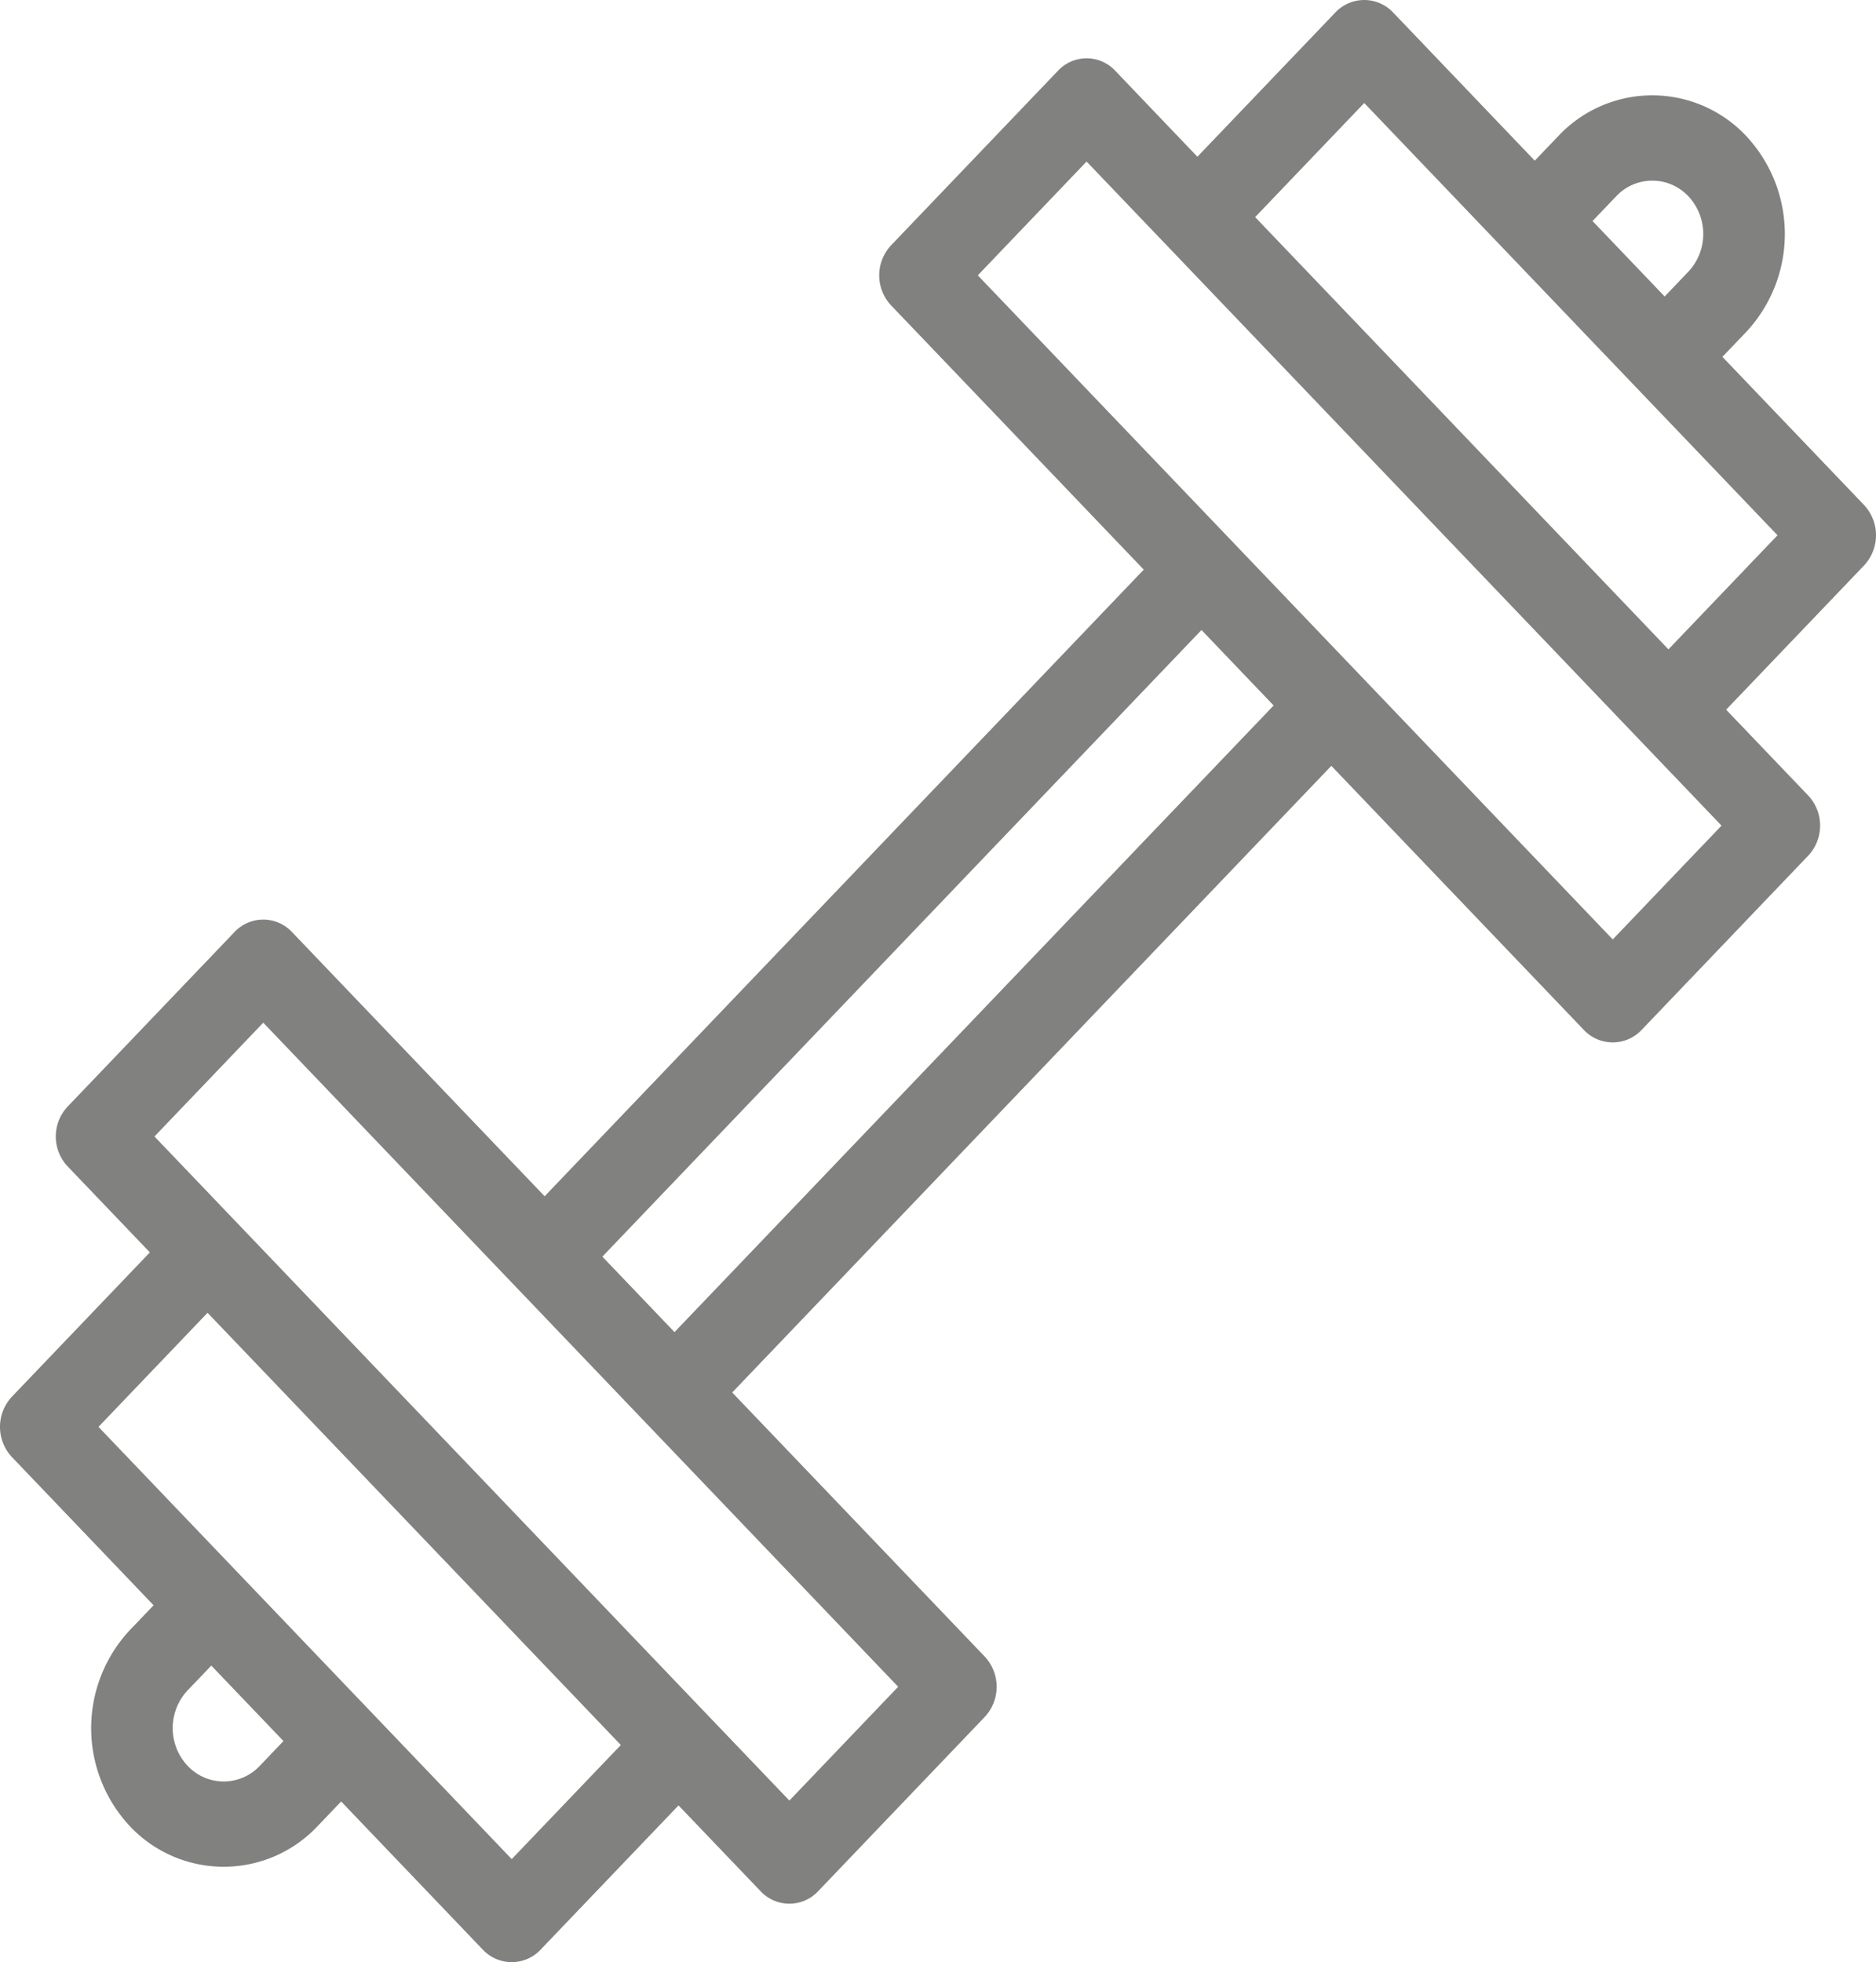
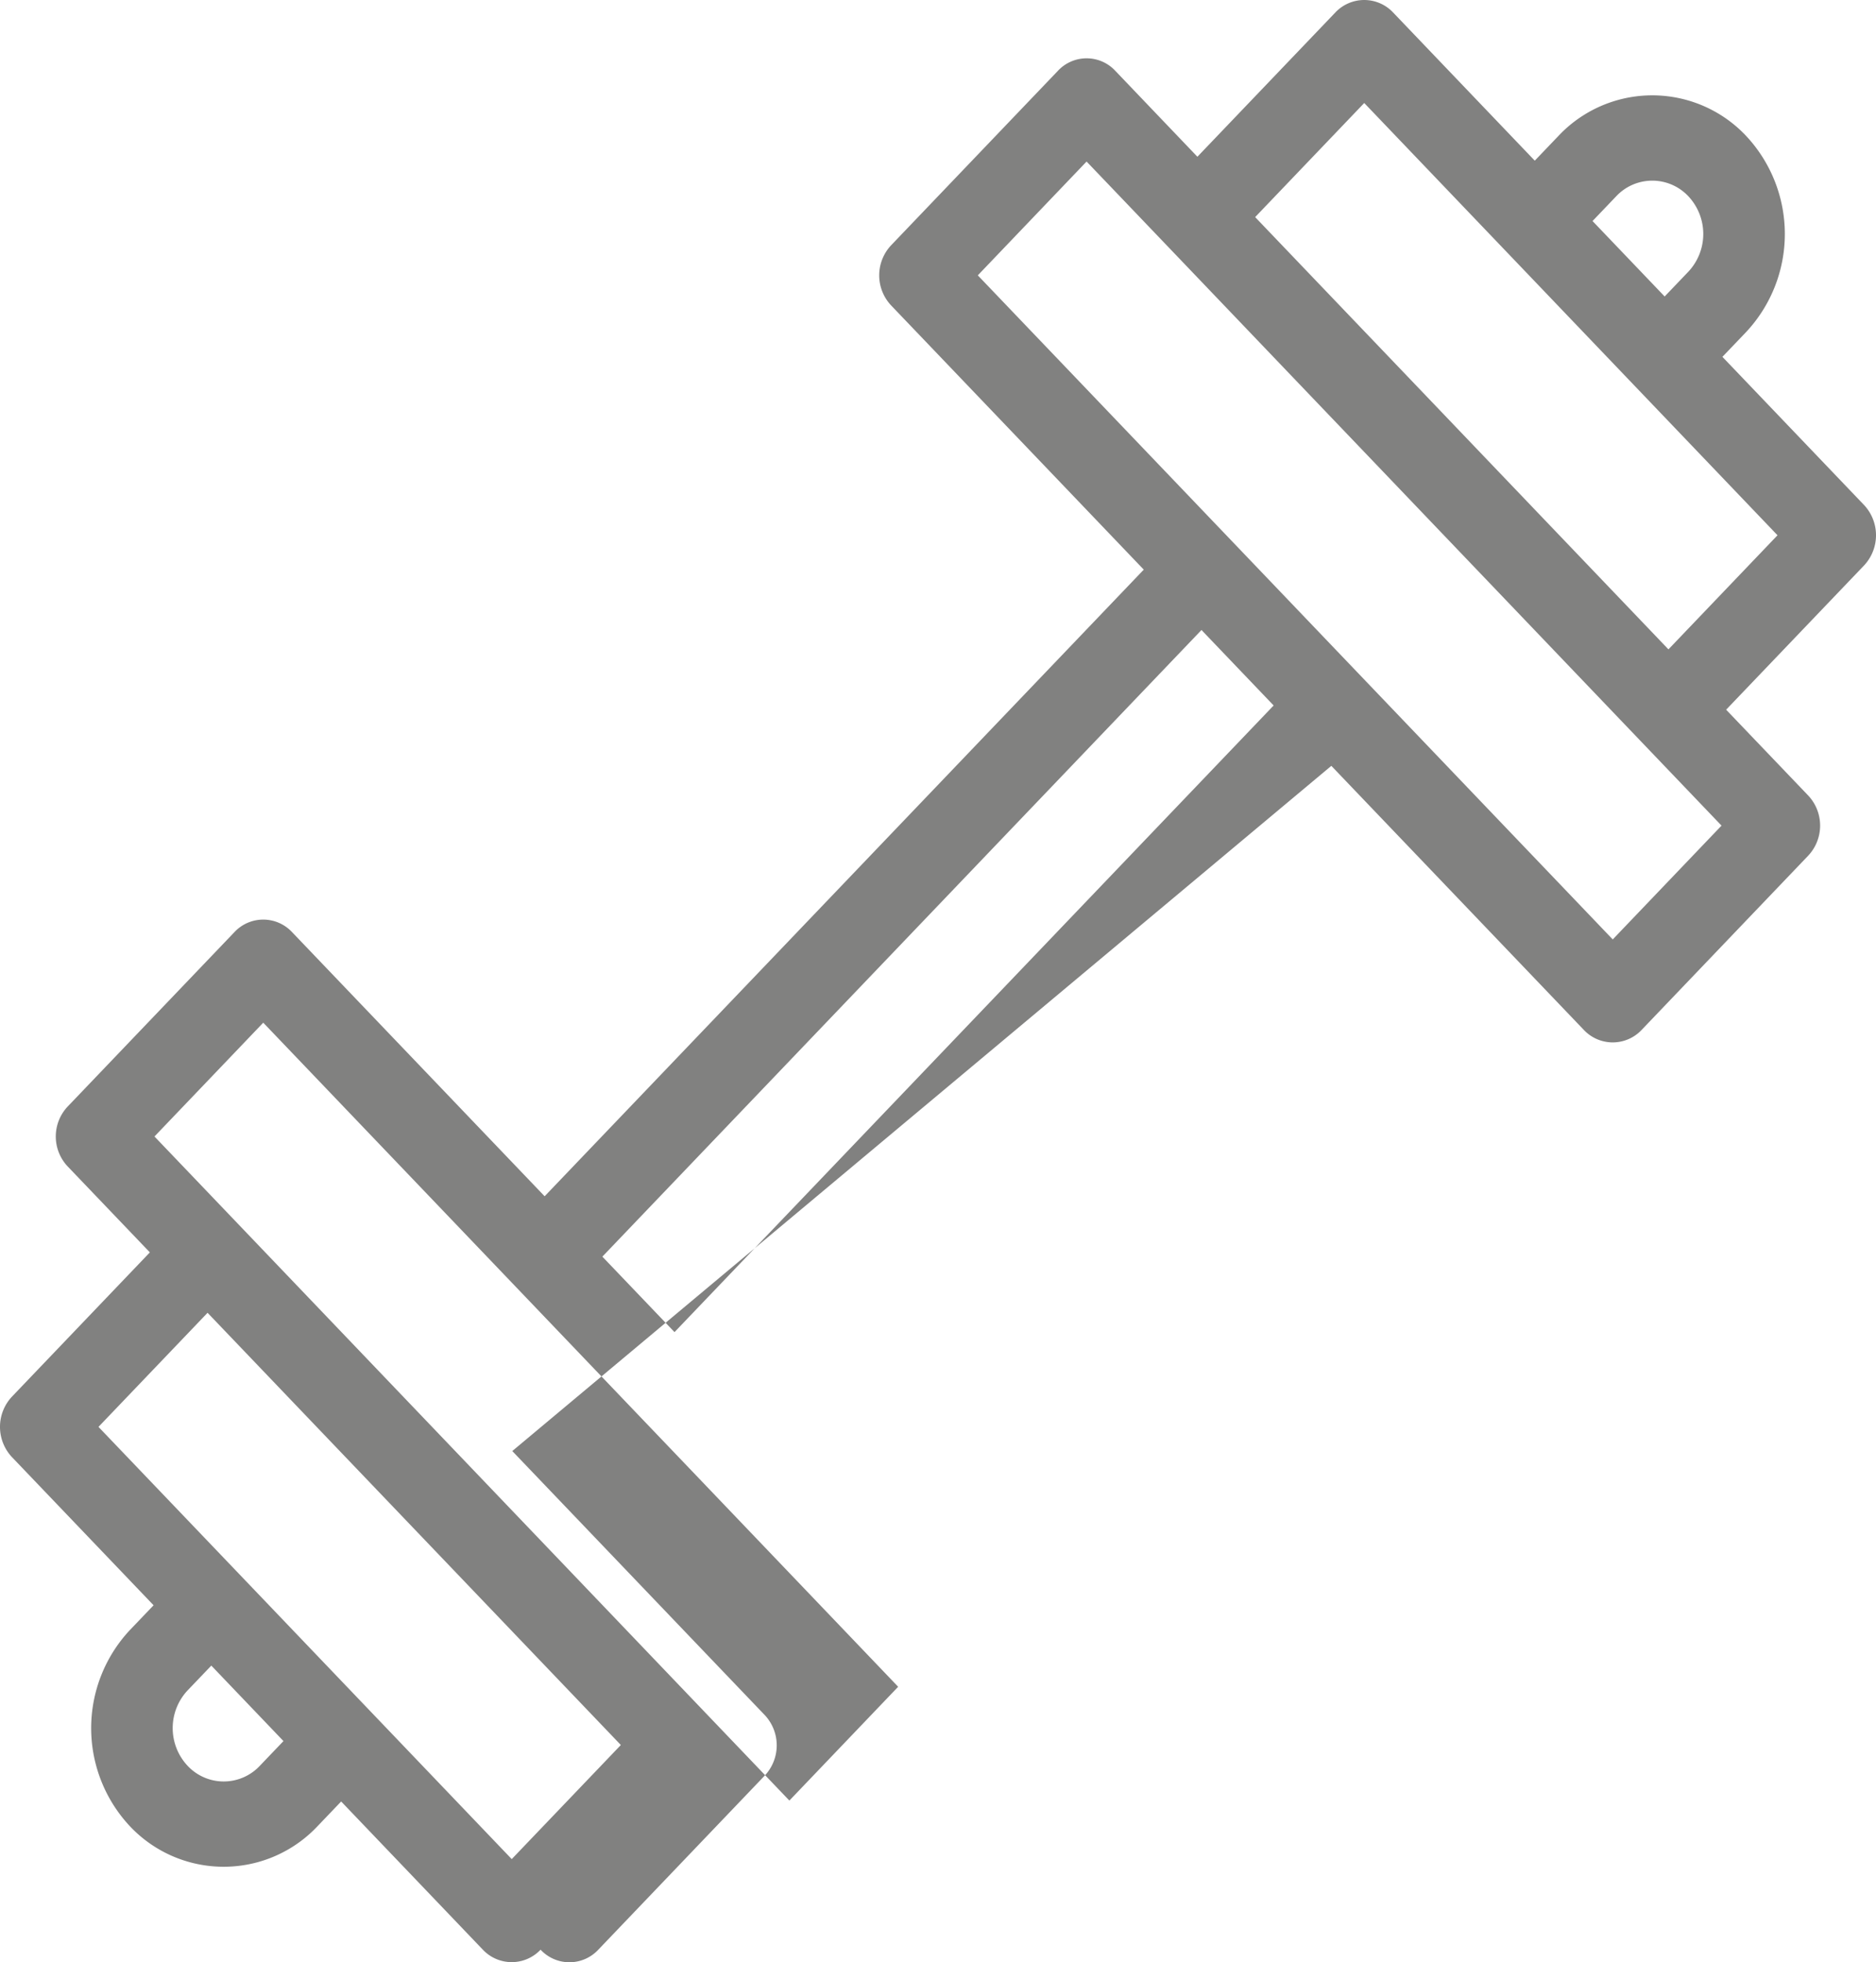
<svg xmlns="http://www.w3.org/2000/svg" viewBox="0 0 57.358 60">
  <defs>
    <style>.a{fill:#818180;}</style>
  </defs>
-   <path class="a" d="M47.649,4.156l-.724.757L42.593.381a1.213,1.213,0,0,0-1.765,0l-4.218,4.412L34.105,2.171a1.198,1.198,0,0,0-1.765,0L27.249,7.497a1.343,1.343,0,0,0,0,1.846L34.97,17.419,16.652,36.581l-7.721-8.076a1.205,1.205,0,0,0-1.765,0L2.076,33.83a1.335,1.335,0,0,0,0,1.846l2.506,2.621L.364,42.71a1.352,1.352,0,0,0,0,1.846l4.332,4.532-.724.757a4.391,4.391,0,0,0,0,6,3.938,3.938,0,0,0,5.735,0l.724-.757,4.332,4.532a1.213,1.213,0,0,0,1.765,0l4.218-4.412,2.506,2.621a1.205,1.205,0,0,0,1.765,0l5.091-5.326a1.352,1.352,0,0,0,0-1.846l-7.721-8.076L40.705,23.419l7.721,8.076a1.213,1.213,0,0,0,1.765,0l5.091-5.326a1.343,1.343,0,0,0,0-1.846l-2.506-2.621,4.218-4.412a1.352,1.352,0,0,0,0-1.846l-4.332-4.532.724-.757a4.391,4.391,0,0,0,0-6A3.938,3.938,0,0,0,47.649,4.156ZM7.943,53.998a1.512,1.512,0,0,1-2.206,0,1.686,1.686,0,0,1,0-2.308l.724-.757,2.206,2.308Zm7.703,2.852-3.45-3.609-1.765-1.846L8.226,49.088l-1.765-1.846L3.011,43.633l3.335-3.489,3.45,3.609,1.765,1.846L13.767,47.906l1.765,1.846,3.45,3.609ZM27.461,51.58l-3.326,3.48-2.506-2.621-4.332-4.532-1.765-1.846-2.206-2.308-1.765-1.846-4.332-4.532L4.723,34.753l3.326-3.48L14.888,38.427l1.765,1.846,2.206,2.308,1.765,1.846ZM20.623,40.735,18.417,38.427l18.318-19.162L38.941,21.573Zm32.012-15.488-3.326,3.48L42.47,21.573l-1.765-1.846-2.206-2.308-1.765-1.846L29.896,8.42l3.326-3.48,2.506,2.621,4.332,4.532,1.765,1.846,2.206,2.308,1.765,1.846,4.332,4.532Zm1.712-8.879-3.335,3.489-3.45-3.609-1.765-1.846-2.206-2.308-1.765-1.846-3.45-3.609,3.335-3.489,3.45,3.609,1.765,1.846,2.206,2.308,1.765,1.846ZM51.62,8.309l-.724.757L48.691,6.759l.724-.757a1.512,1.512,0,0,1,2.206,0A1.686,1.686,0,0,1,51.62,8.309Z" />
+   <path class="a" d="M47.649,4.156l-.724.757L42.593.381a1.213,1.213,0,0,0-1.765,0l-4.218,4.412L34.105,2.171a1.198,1.198,0,0,0-1.765,0L27.249,7.497a1.343,1.343,0,0,0,0,1.846L34.97,17.419,16.652,36.581l-7.721-8.076a1.205,1.205,0,0,0-1.765,0L2.076,33.83a1.335,1.335,0,0,0,0,1.846l2.506,2.621L.364,42.71a1.352,1.352,0,0,0,0,1.846l4.332,4.532-.724.757a4.391,4.391,0,0,0,0,6,3.938,3.938,0,0,0,5.735,0l.724-.757,4.332,4.532a1.213,1.213,0,0,0,1.765,0a1.205,1.205,0,0,0,1.765,0l5.091-5.326a1.352,1.352,0,0,0,0-1.846l-7.721-8.076L40.705,23.419l7.721,8.076a1.213,1.213,0,0,0,1.765,0l5.091-5.326a1.343,1.343,0,0,0,0-1.846l-2.506-2.621,4.218-4.412a1.352,1.352,0,0,0,0-1.846l-4.332-4.532.724-.757a4.391,4.391,0,0,0,0-6A3.938,3.938,0,0,0,47.649,4.156ZM7.943,53.998a1.512,1.512,0,0,1-2.206,0,1.686,1.686,0,0,1,0-2.308l.724-.757,2.206,2.308Zm7.703,2.852-3.45-3.609-1.765-1.846L8.226,49.088l-1.765-1.846L3.011,43.633l3.335-3.489,3.45,3.609,1.765,1.846L13.767,47.906l1.765,1.846,3.45,3.609ZM27.461,51.58l-3.326,3.48-2.506-2.621-4.332-4.532-1.765-1.846-2.206-2.308-1.765-1.846-4.332-4.532L4.723,34.753l3.326-3.48L14.888,38.427l1.765,1.846,2.206,2.308,1.765,1.846ZM20.623,40.735,18.417,38.427l18.318-19.162L38.941,21.573Zm32.012-15.488-3.326,3.48L42.47,21.573l-1.765-1.846-2.206-2.308-1.765-1.846L29.896,8.42l3.326-3.48,2.506,2.621,4.332,4.532,1.765,1.846,2.206,2.308,1.765,1.846,4.332,4.532Zm1.712-8.879-3.335,3.489-3.45-3.609-1.765-1.846-2.206-2.308-1.765-1.846-3.45-3.609,3.335-3.489,3.45,3.609,1.765,1.846,2.206,2.308,1.765,1.846ZM51.62,8.309l-.724.757L48.691,6.759l.724-.757a1.512,1.512,0,0,1,2.206,0A1.686,1.686,0,0,1,51.62,8.309Z" />
</svg>